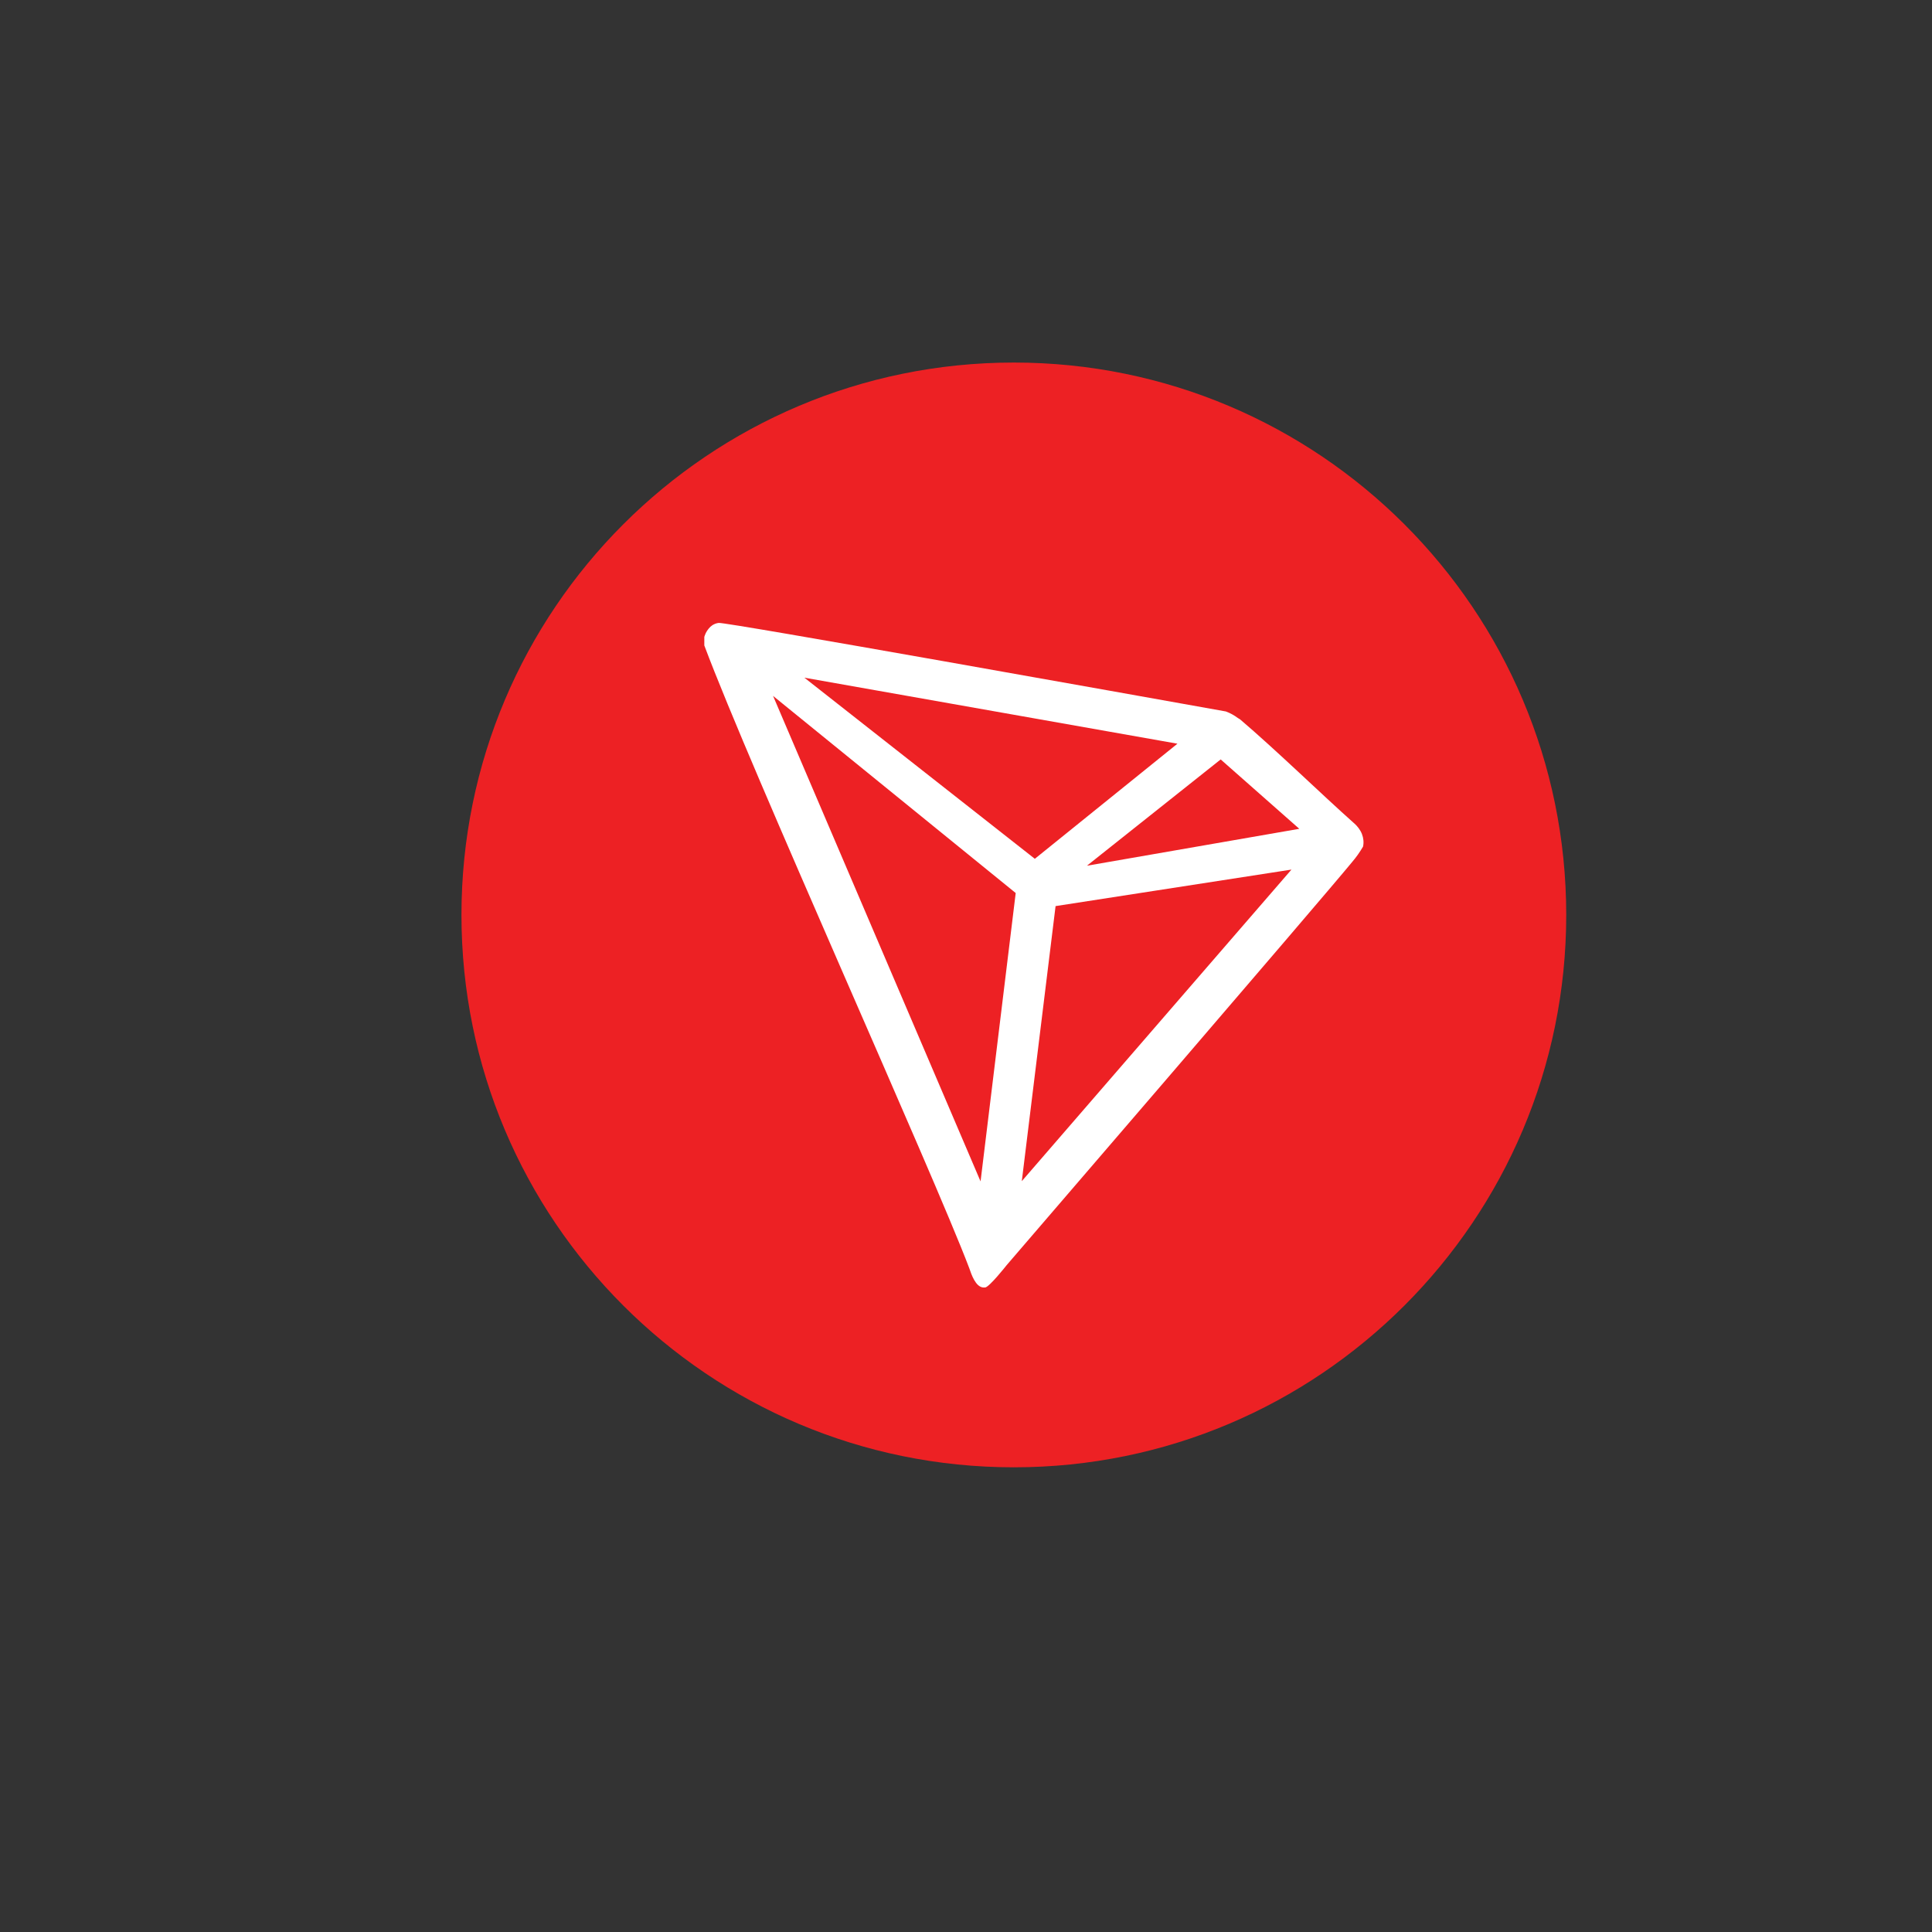
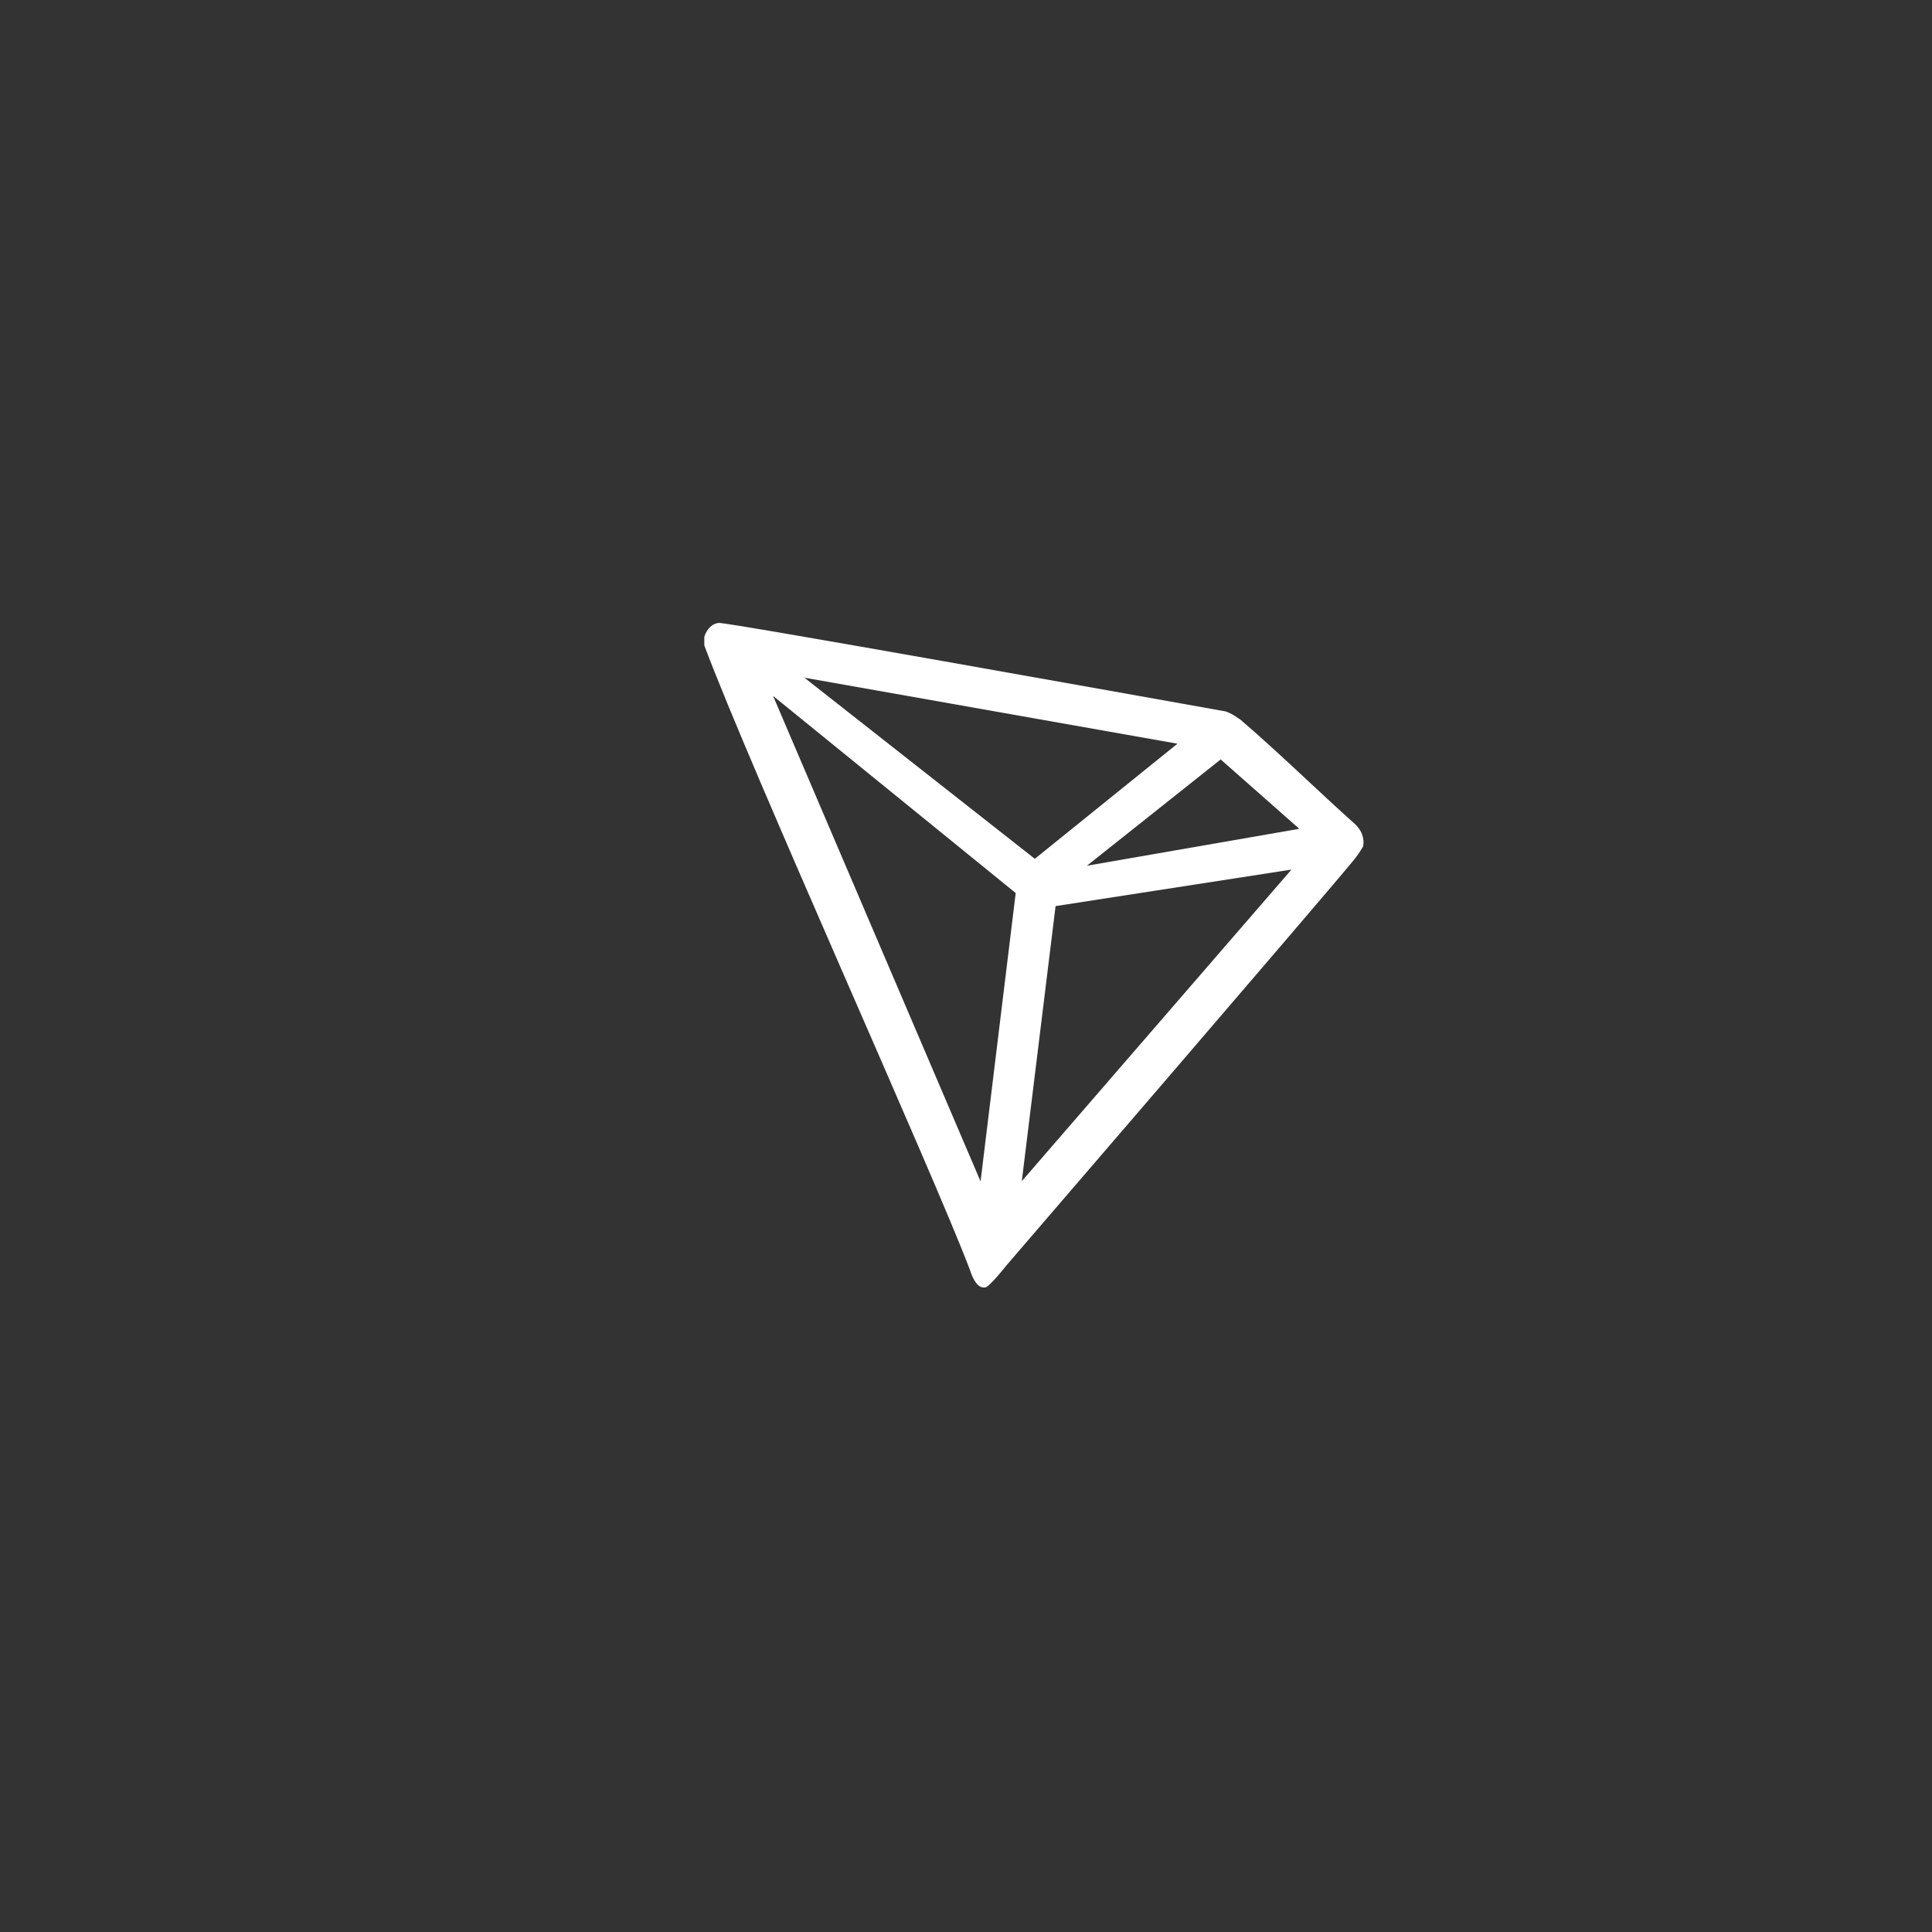
<svg xmlns="http://www.w3.org/2000/svg" id="Layer_1" data-name="Layer 1" viewBox="0 0 551.39 551.39">
  <rect x="0" y="0" width="551.39" height="551.39" fill="#333333" stroke="none" />
  <defs>
    <style>
      .cls-1 {
        fill: #fff;
      }

      .cls-2 {
        fill: #ed2124;
        isolation: isolate;
      }
    </style>
  </defs>
-   <path class="cls-2" d="m289.35,418.77c87.06,0,157.65-70.58,157.65-157.65s-70.58-157.65-157.65-157.65-157.65,70.58-157.65,157.65,70.58,157.65,157.65,157.65Z" />
  <path class="cls-1" d="m386.44,234.94c-9.26-8.23-22.12-20.77-32.53-29.64l-.64-.39c-1.03-.77-2.19-1.41-3.41-1.86h0c-25.2-4.5-142.48-25.52-144.73-25.27-.64.06-1.29.32-1.8.64l-.58.45c-.71.71-1.29,1.54-1.61,2.51l-.13.39v2.44c13.18,35.23,65.32,150.58,75.61,177.71.64,1.86,1.8,5.34,3.99,5.53h.51c1.16,0,6.17-6.37,6.17-6.37,0,0,89.56-104.03,98.63-115.09,1.16-1.35,2.19-2.83,3.09-4.37.26-1.22.13-2.44-.32-3.6s-1.29-2.25-2.25-3.09h0Zm-76.25,12.15l38.19-30.35,22.44,19.8-60.63,10.54Zm-14.85-1.99l-65.77-51.69,106.47,18.84-40.7,32.85Zm5.92,13.5l67.32-10.42-76.96,88.92,9.64-78.5Zm-80.63-59.99l69.25,56.26-10.03,82.3-59.22-138.56Z" />
</svg>